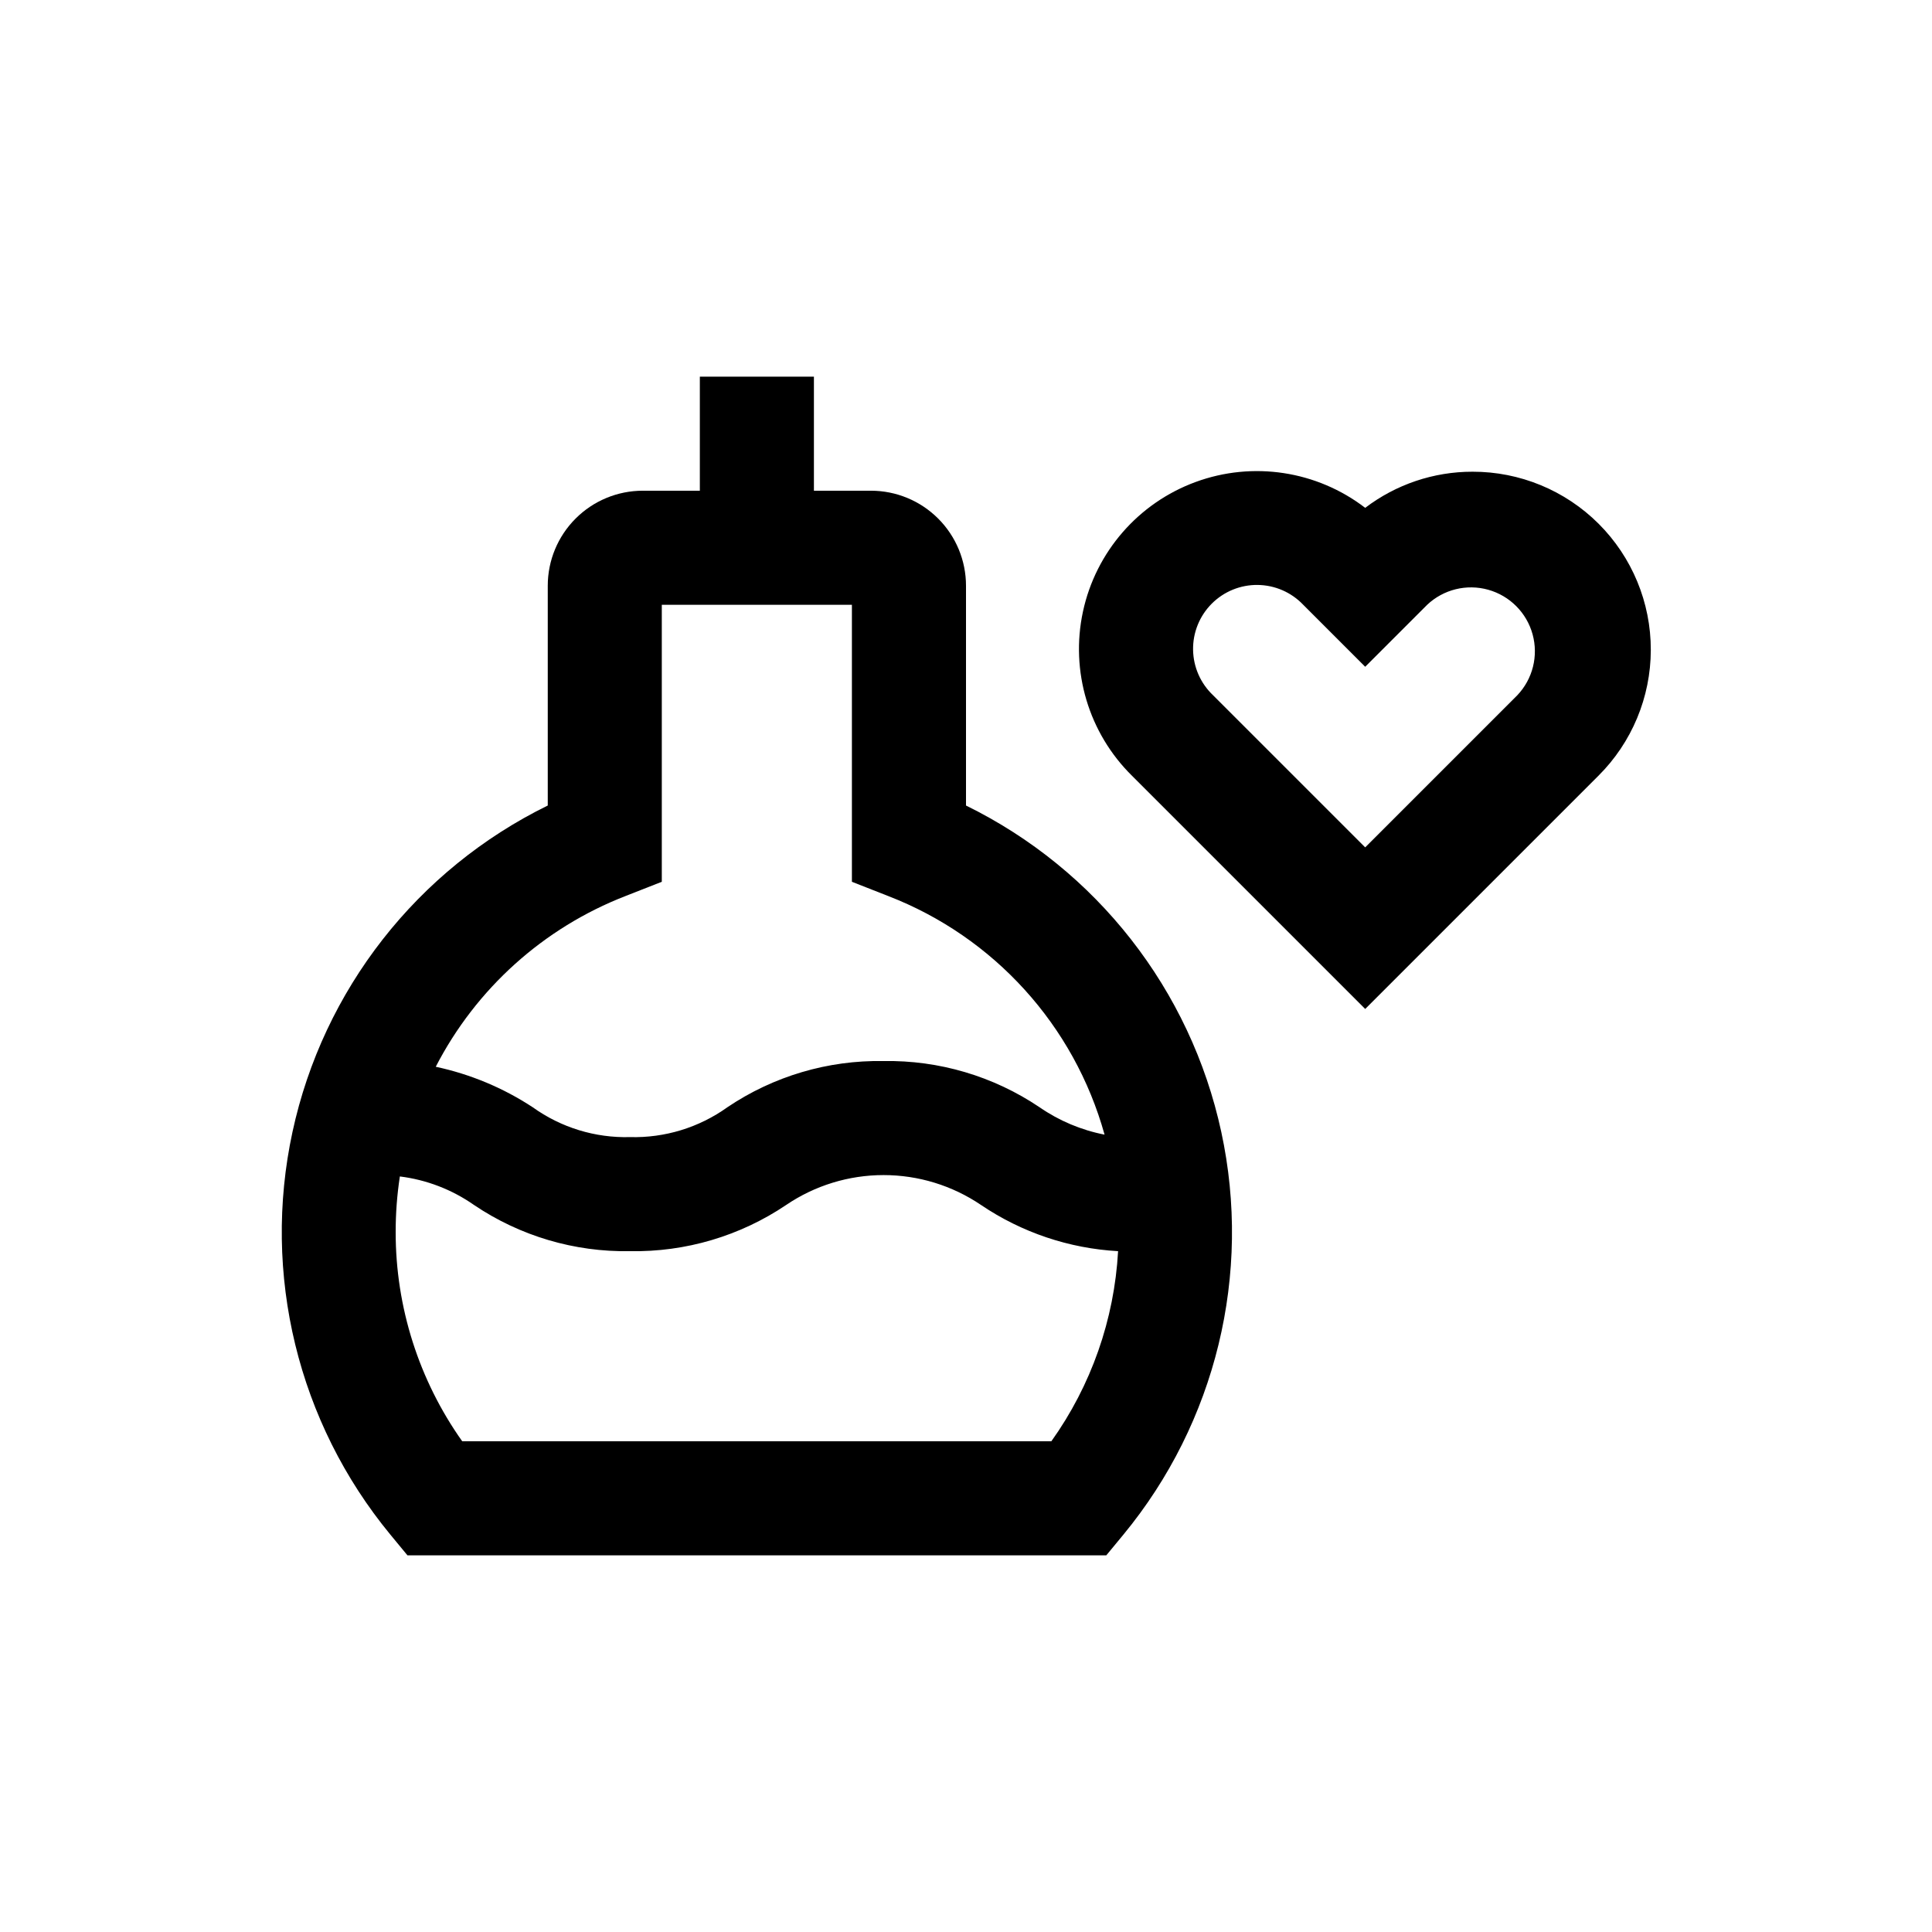
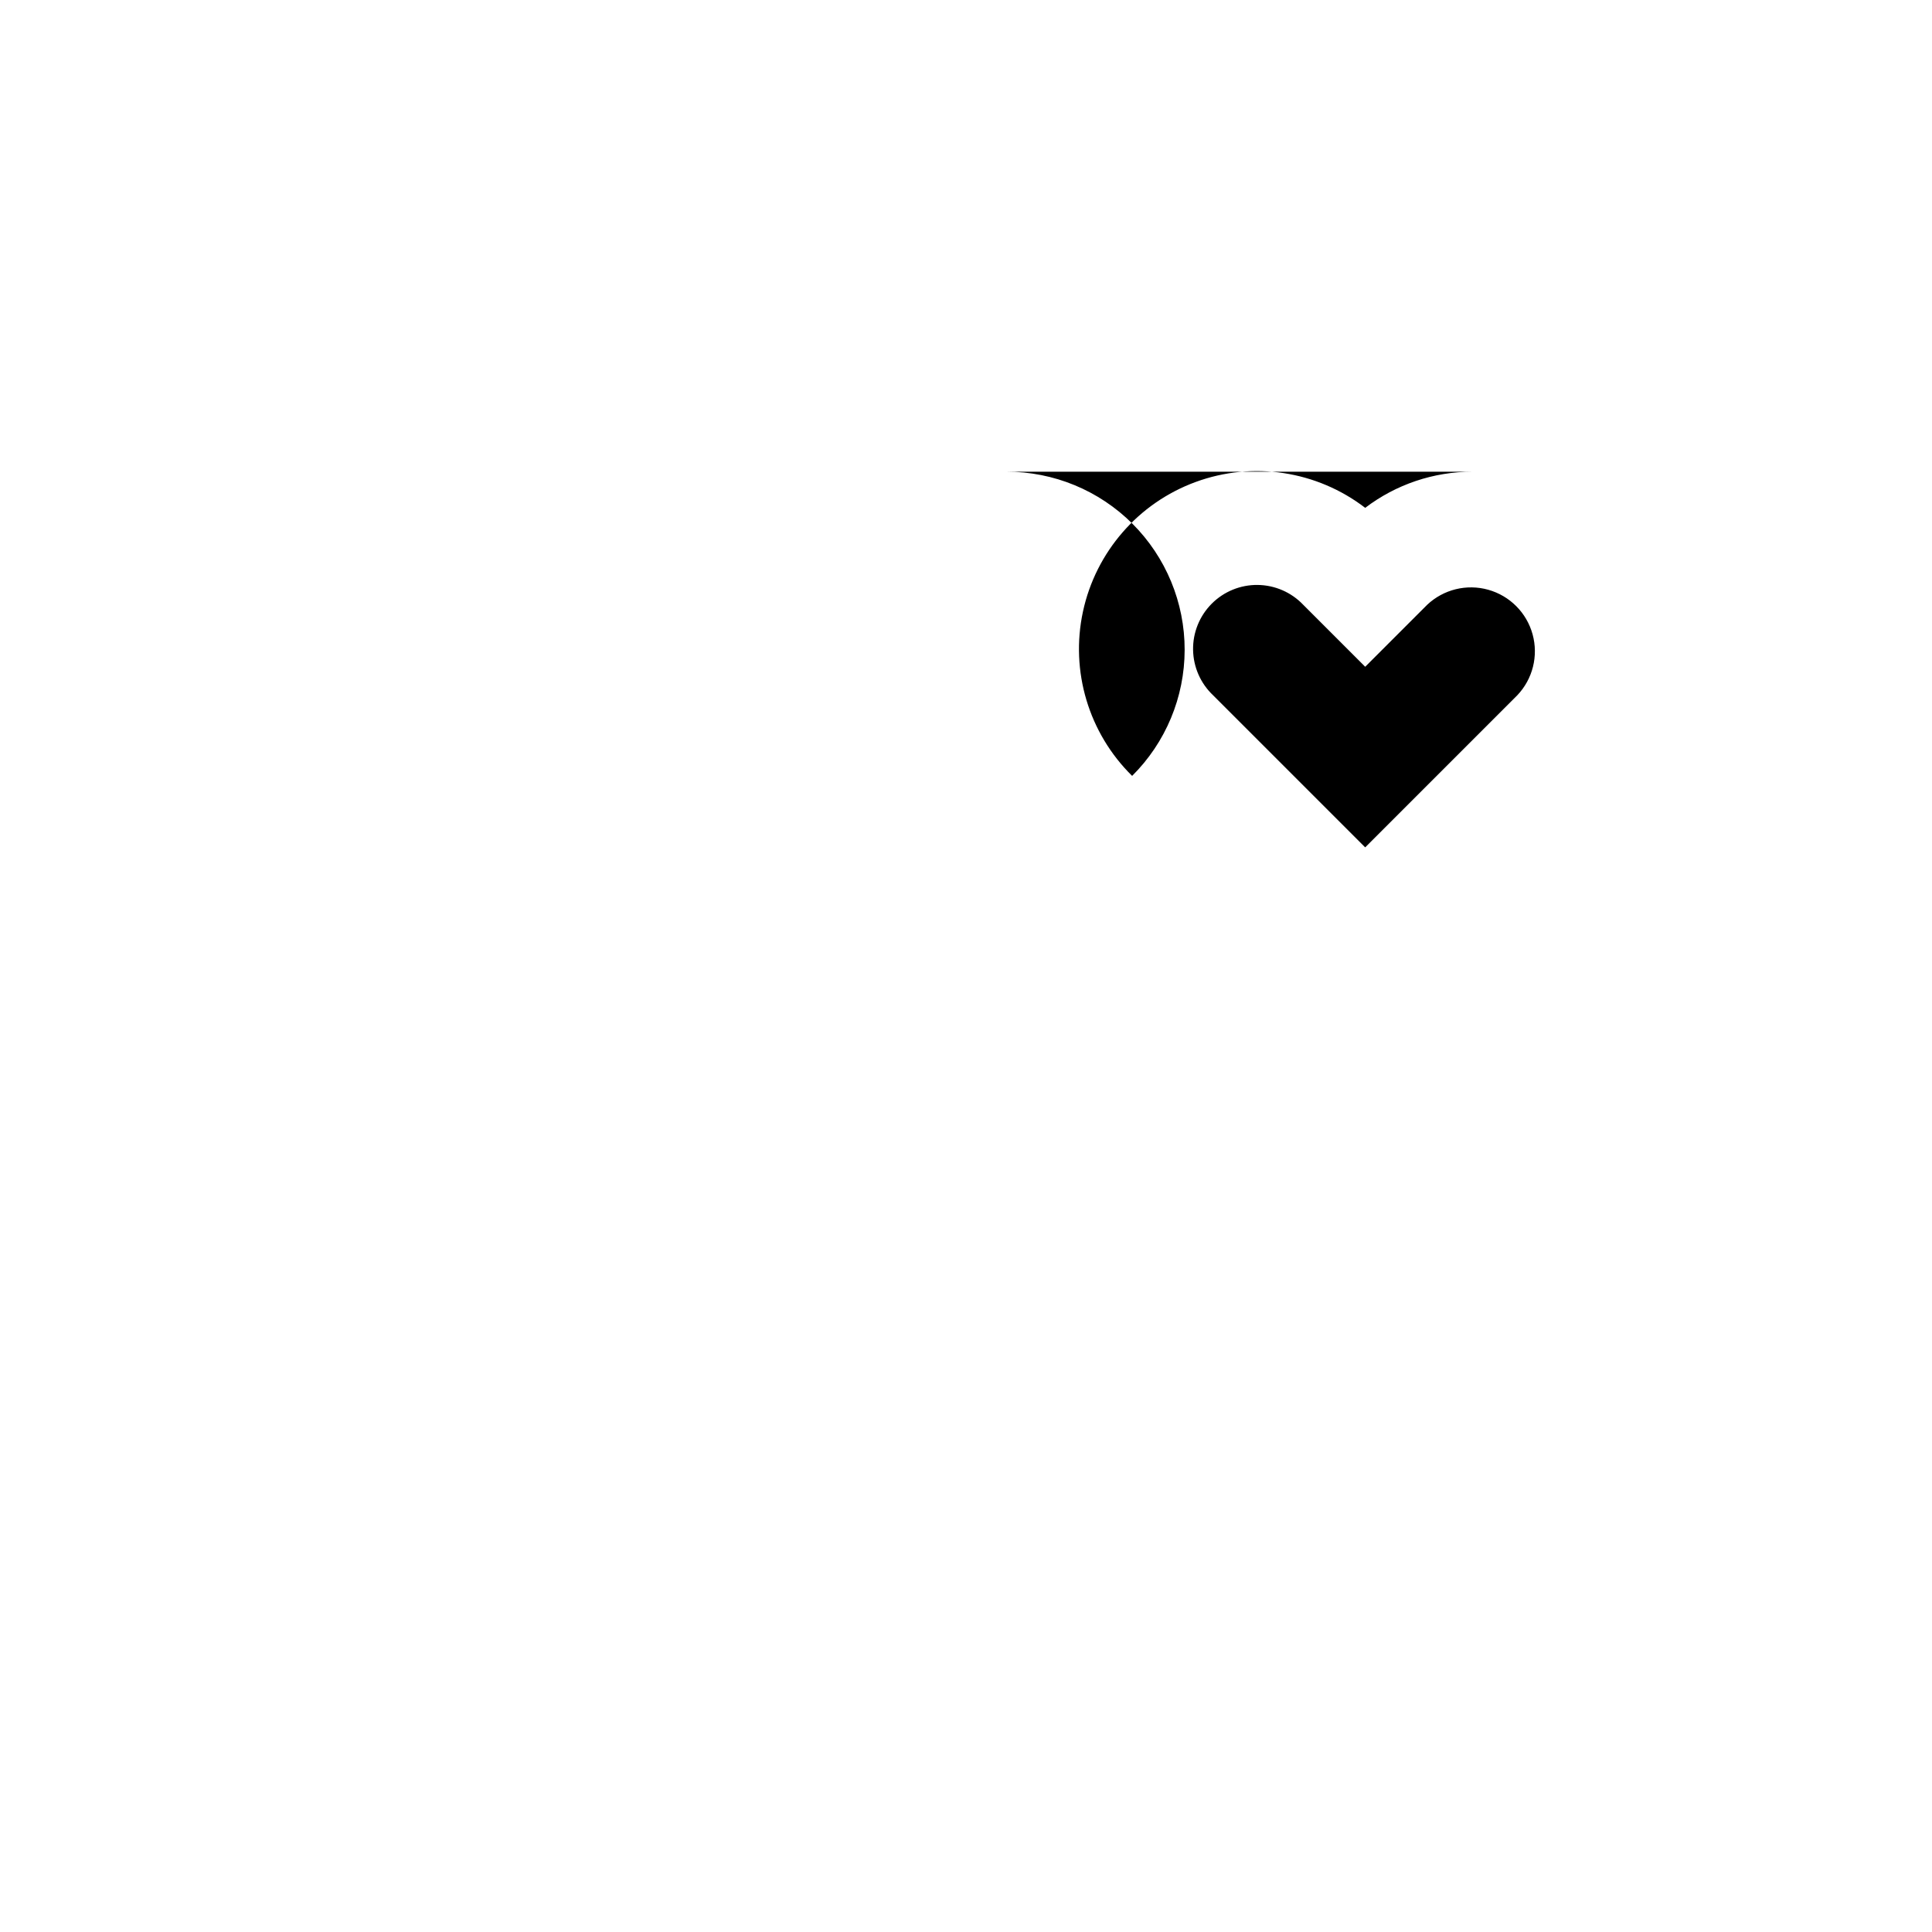
<svg xmlns="http://www.w3.org/2000/svg" fill="#000000" width="800px" height="800px" version="1.1" viewBox="144 144 512 512">
  <g>
-     <path d="m251.98 556.18h185.2l4.535-5.492c24.512-29.73 34.07-69.043 25.938-106.71-8.133-37.664-33.059-69.535-67.652-86.504v-58.238c0-6.684-2.656-13.09-7.379-17.812-4.727-4.727-11.133-7.379-17.812-7.379h-15.113v-30.23h-30.23v30.23h-15.113c-6.68 0-13.09 2.652-17.812 7.379-4.727 4.723-7.379 11.129-7.379 17.812v58.238c-34.594 16.969-59.52 48.84-67.652 86.504-8.133 37.664 1.426 76.977 25.938 106.71zm170.69-30.23h-156.18c-11.48-16.195-17.645-35.562-17.633-55.418-0.008-4.941 0.363-9.875 1.109-14.762 7.066 0.879 13.812 3.473 19.648 7.559 12.203 8.234 26.645 12.508 41.363 12.242 14.715 0.258 29.156-4.016 41.363-12.242 7.621-5.164 16.613-7.922 25.82-7.922 9.203 0 18.195 2.758 25.82 7.922 10.777 7.289 23.332 11.52 36.324 12.242-1 18.129-7.133 35.605-17.684 50.379zm-112.91-144.49 9.625-3.777v-73.406h50.379v73.406l9.621 3.777h0.004c28.023 10.84 49.281 34.281 57.332 63.23-6.184-1.203-12.051-3.676-17.23-7.258-12.207-8.227-26.645-12.5-41.363-12.242-14.719-0.262-29.16 4.016-41.363 12.242-7.508 5.379-16.562 8.156-25.793 7.91-9.234 0.254-18.293-2.523-25.797-7.91-7.824-5.137-16.539-8.773-25.695-10.73 10.676-20.715 28.559-36.805 50.281-45.242z" />
-     <path d="m534.21 269.01c-10.266-0.008-20.25 3.356-28.418 9.574-12.82-9.836-29.785-12.422-44.953-6.848-15.168 5.57-26.43 18.52-29.84 34.316-3.41 15.793 1.508 32.234 13.027 43.566l61.766 61.766 61.77-61.766c8.895-8.836 13.902-20.852 13.918-33.391 0.02-12.535-4.957-24.566-13.828-33.426s-20.906-13.824-33.441-13.793zm11.887 59.25-40.305 40.305-40.305-40.305c-3.324-3.137-5.238-7.484-5.309-12.051-0.074-4.57 1.707-8.973 4.93-12.211 3.223-3.238 7.621-5.035 12.188-4.981 4.57 0.051 8.926 1.949 12.074 5.258l16.422 16.426 16.426-16.426c4.32-4.074 10.461-5.586 16.18-3.984 5.719 1.602 10.18 6.082 11.754 11.805 1.578 5.727 0.039 11.859-4.055 16.164z" />
+     <path d="m534.21 269.01c-10.266-0.008-20.25 3.356-28.418 9.574-12.82-9.836-29.785-12.422-44.953-6.848-15.168 5.57-26.43 18.52-29.84 34.316-3.41 15.793 1.508 32.234 13.027 43.566c8.895-8.836 13.902-20.852 13.918-33.391 0.02-12.535-4.957-24.566-13.828-33.426s-20.906-13.824-33.441-13.793zm11.887 59.25-40.305 40.305-40.305-40.305c-3.324-3.137-5.238-7.484-5.309-12.051-0.074-4.57 1.707-8.973 4.93-12.211 3.223-3.238 7.621-5.035 12.188-4.981 4.57 0.051 8.926 1.949 12.074 5.258l16.422 16.426 16.426-16.426c4.32-4.074 10.461-5.586 16.18-3.984 5.719 1.602 10.18 6.082 11.754 11.805 1.578 5.727 0.039 11.859-4.055 16.164z" />
  </g>
</svg>